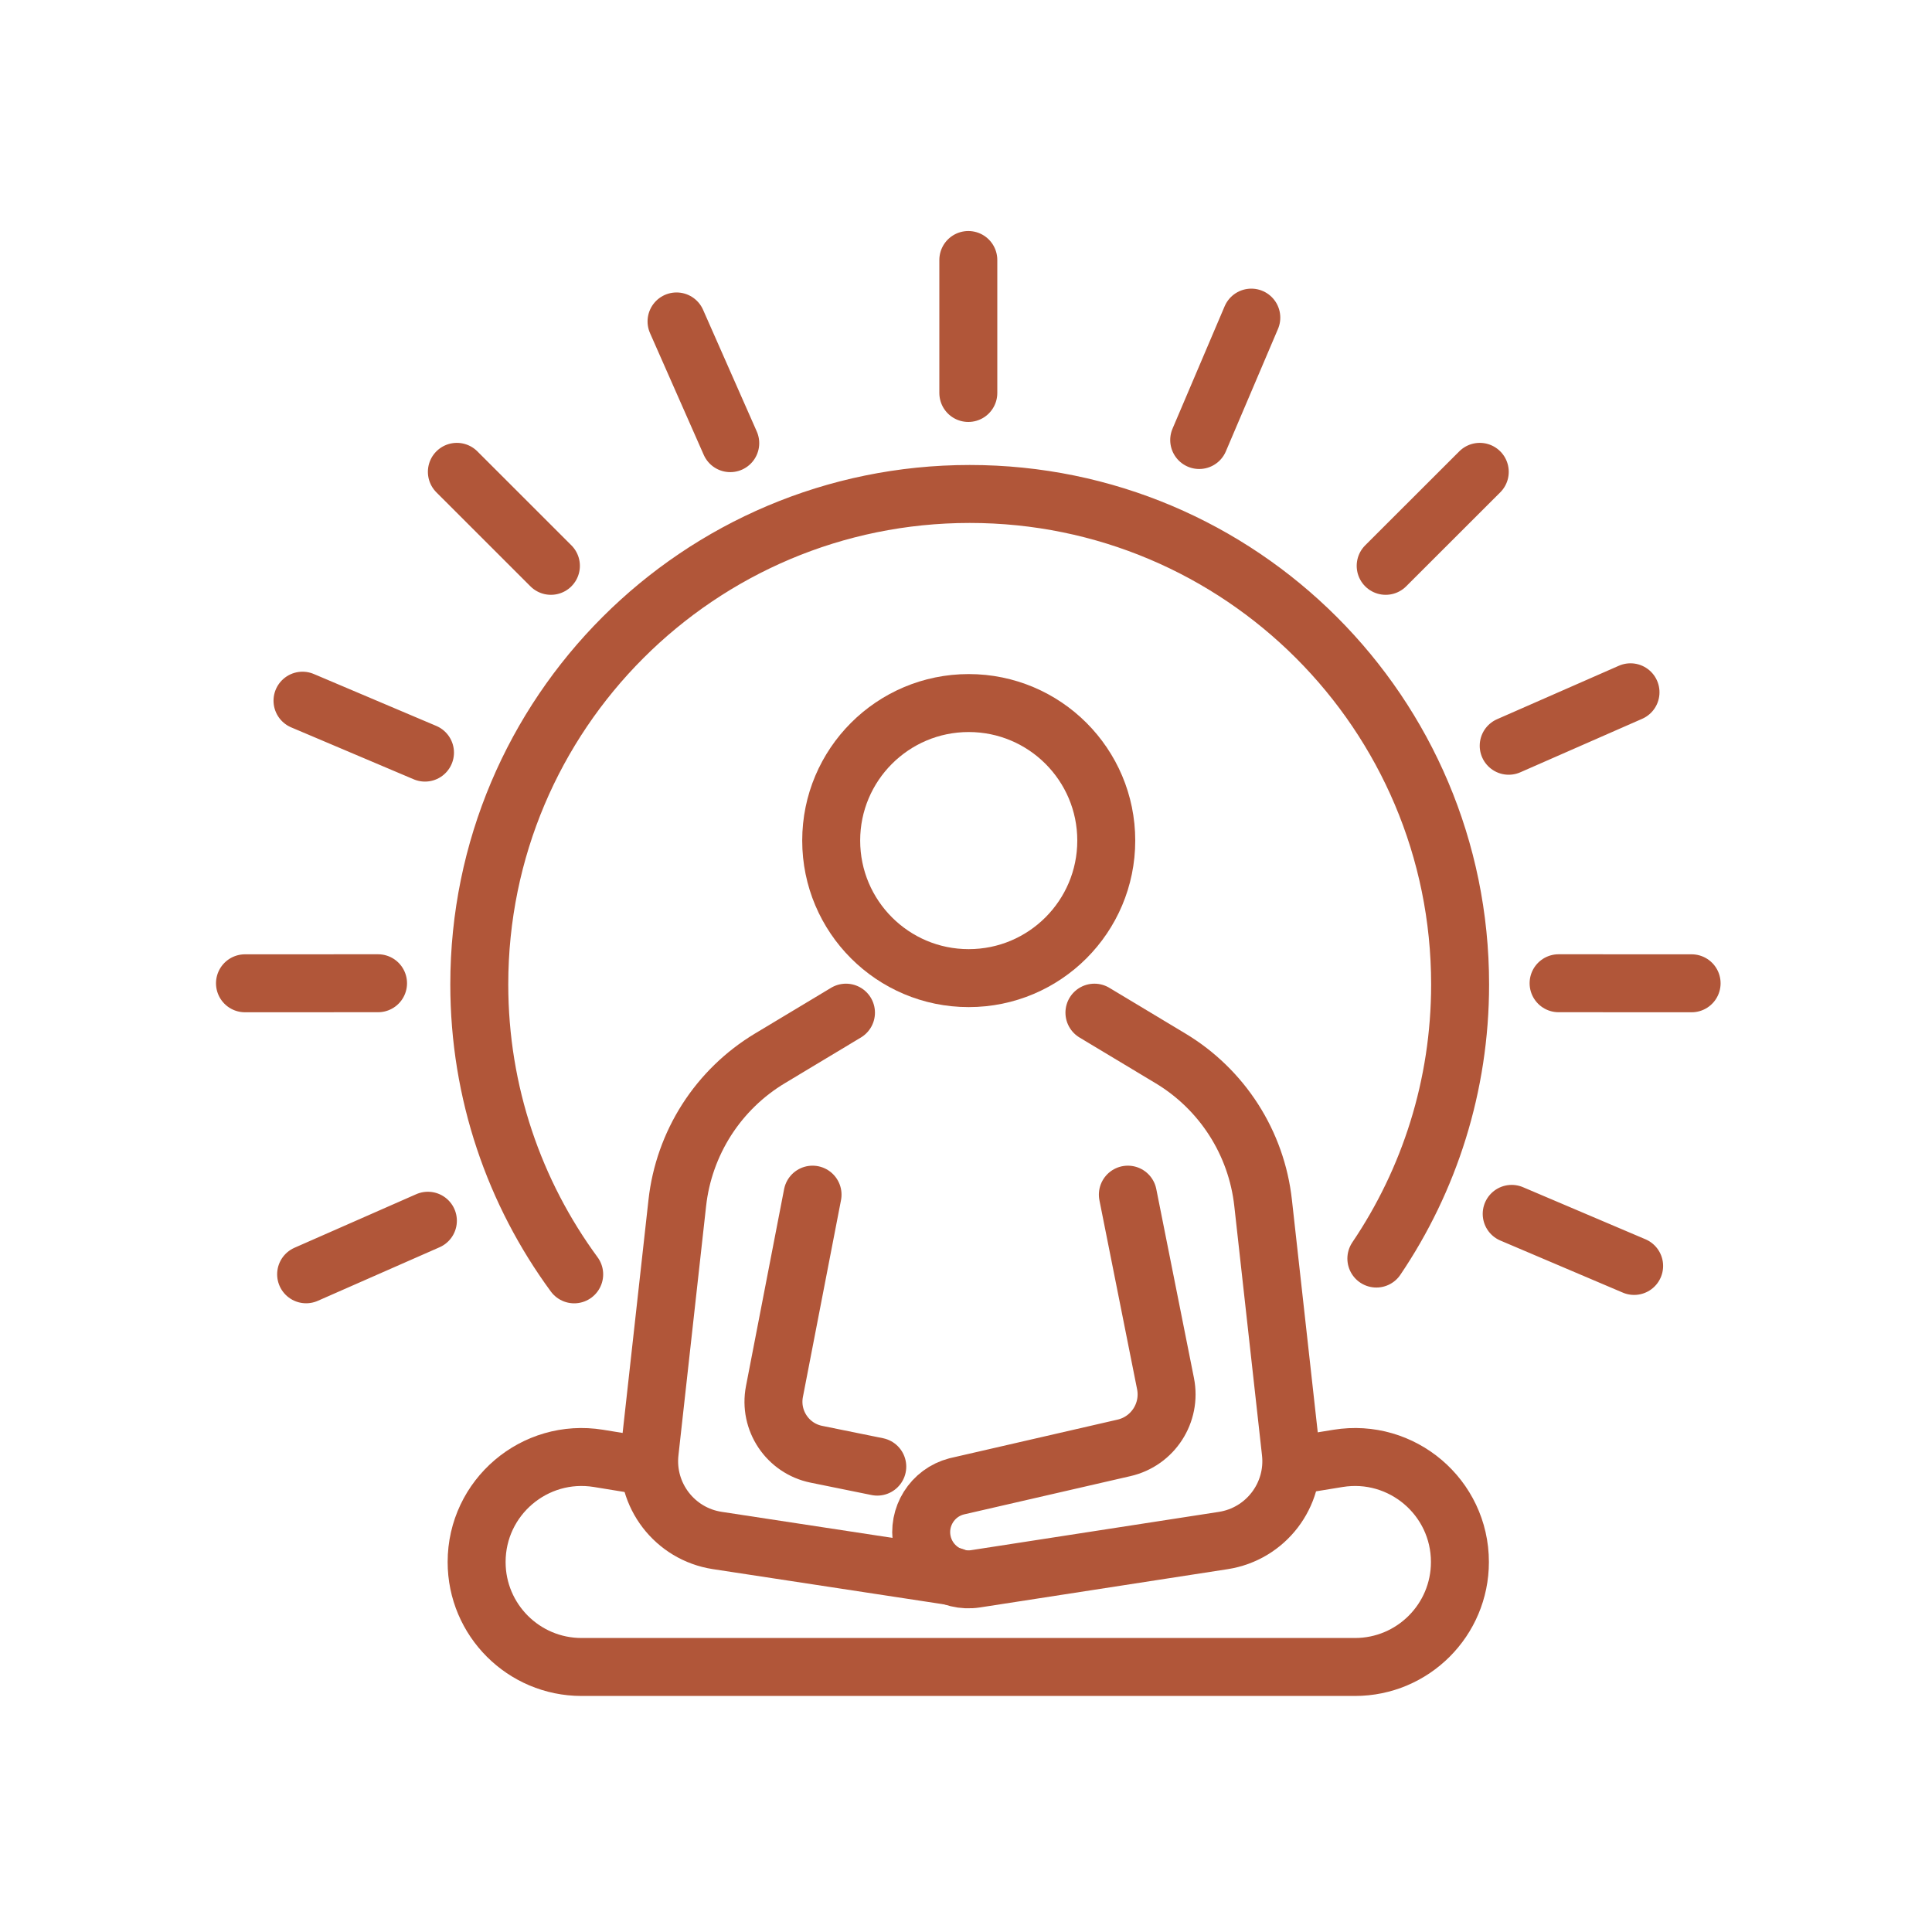
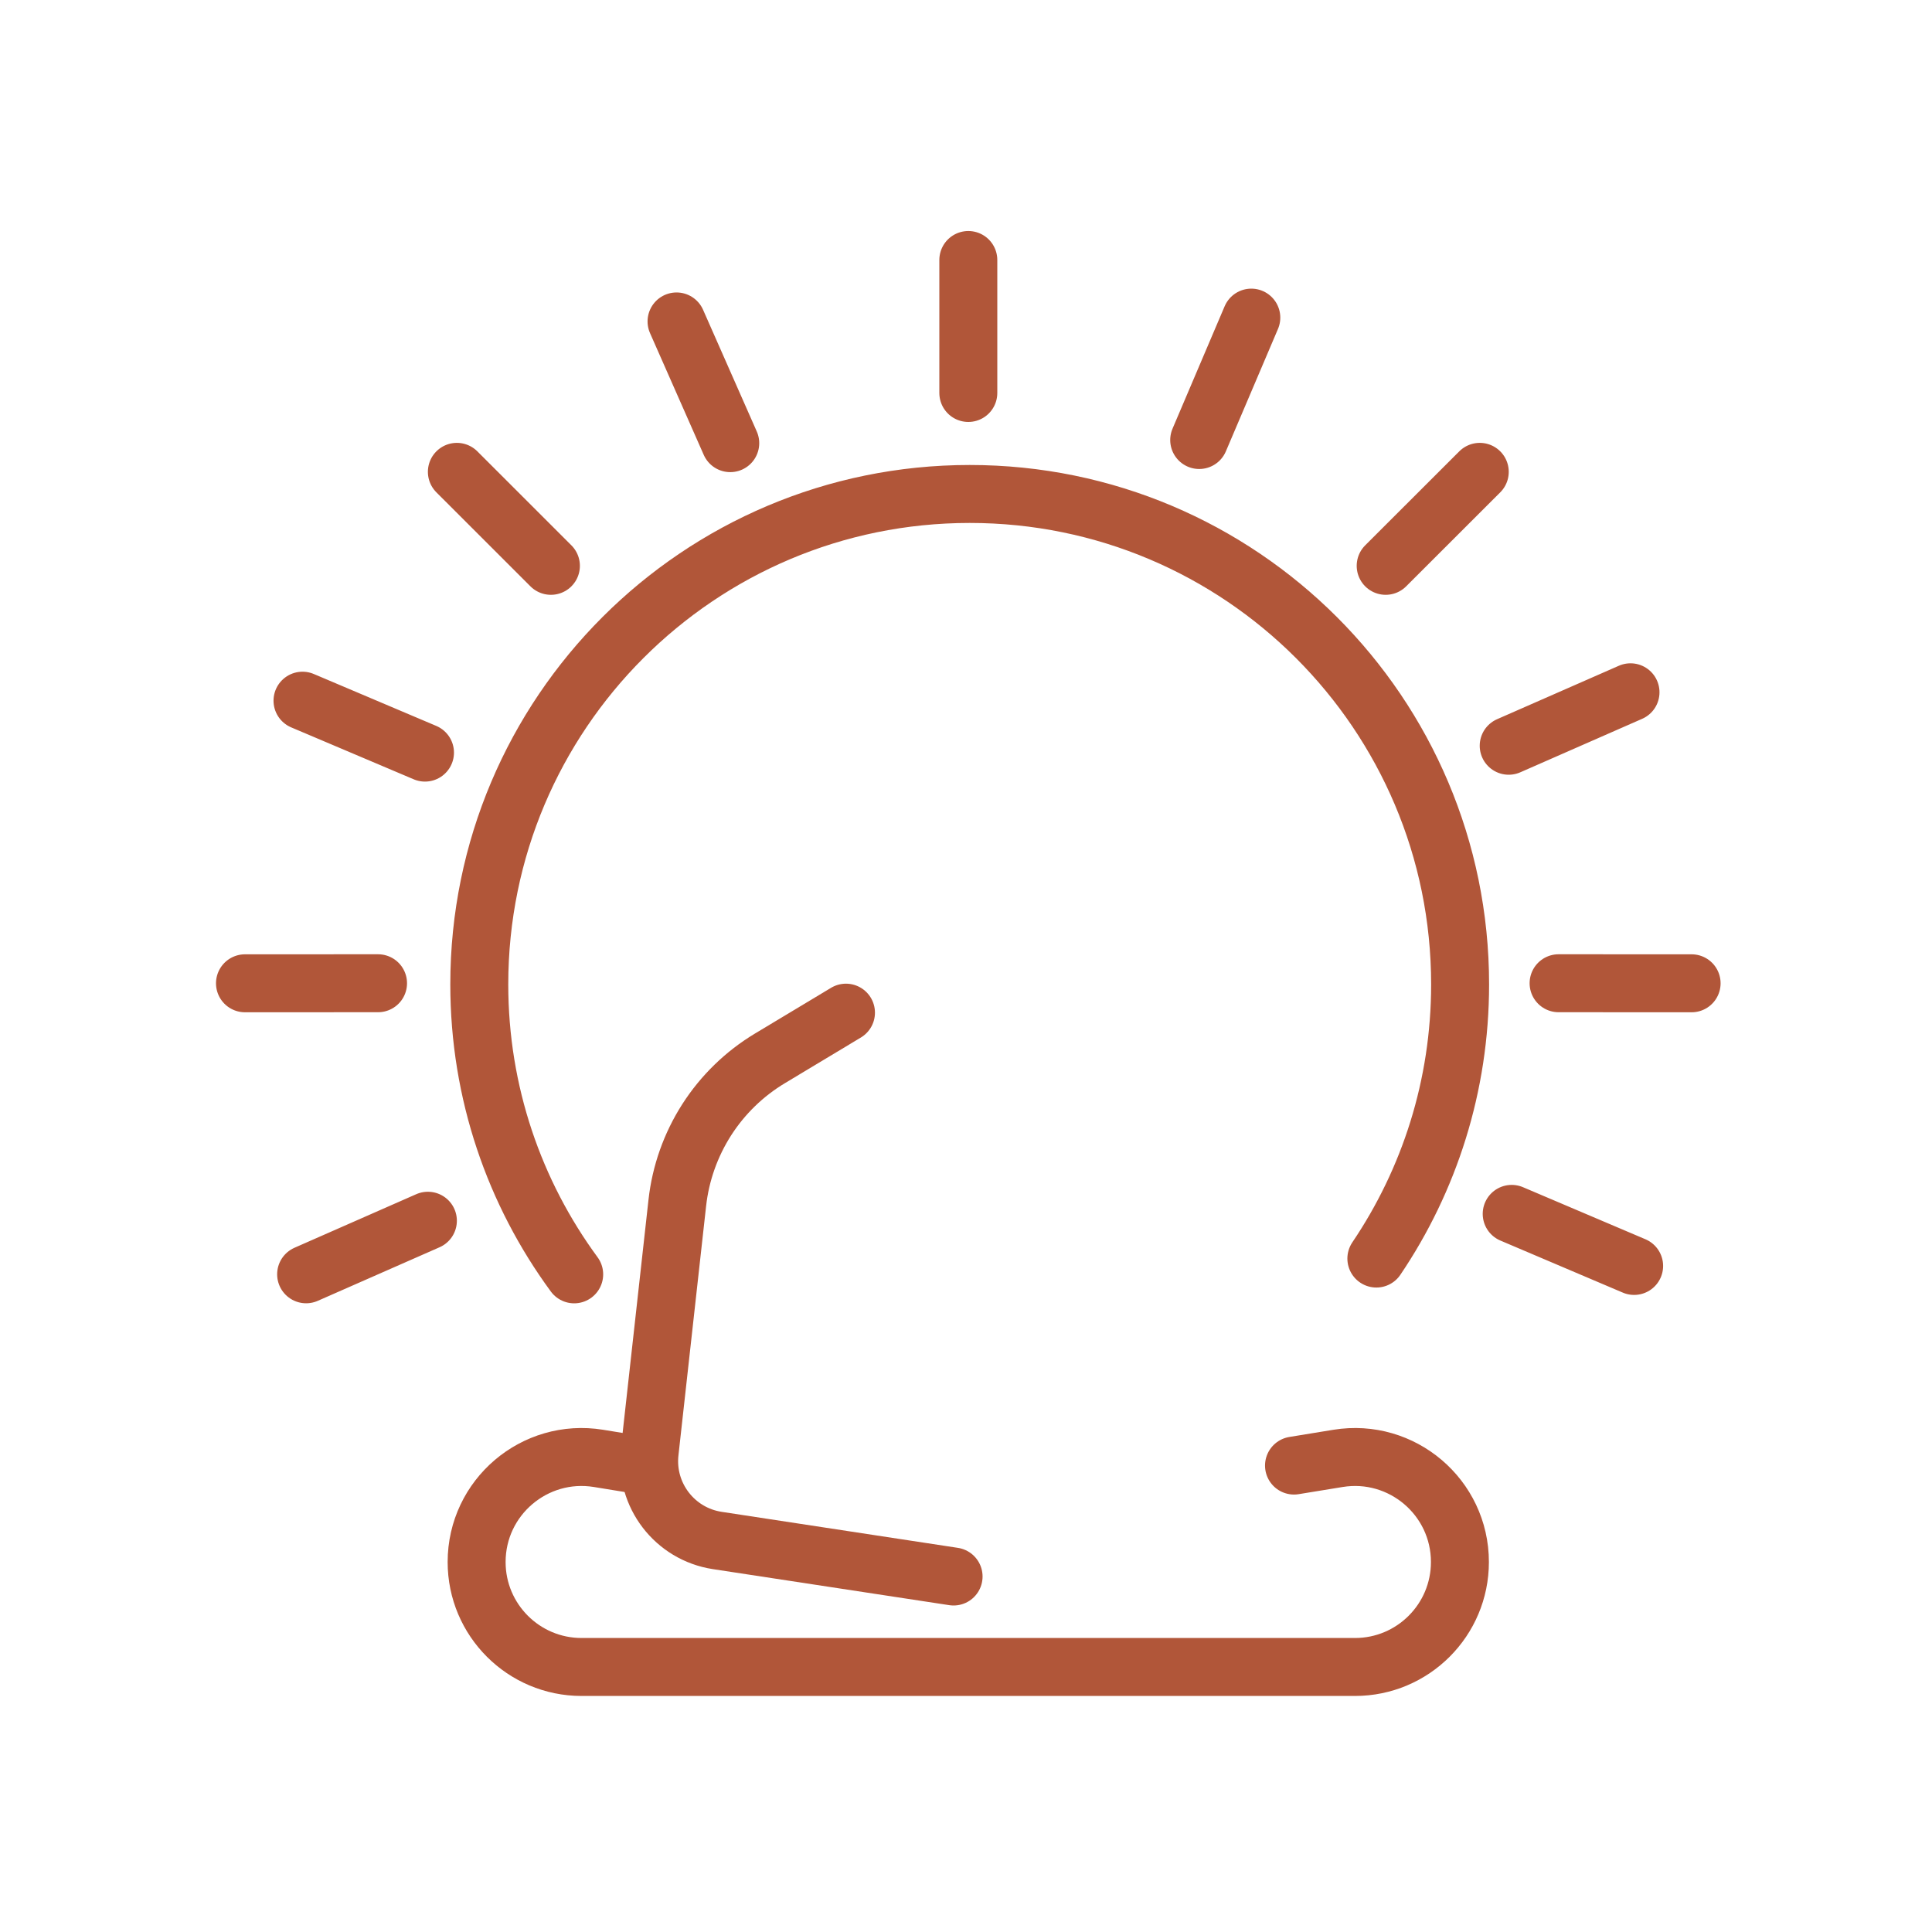
<svg xmlns="http://www.w3.org/2000/svg" fill="none" viewBox="0 0 40 40" height="40" width="40">
  <g clip-path="url(#clip0_2065_3308)">
-     <path stroke-linejoin="round" stroke-linecap="round" stroke-miterlimit="10" stroke-width="1.2" stroke="#B15639" d="M20.056 20.251C21.629 20.251 22.904 18.976 22.904 17.403C22.904 15.831 21.629 14.556 20.056 14.556C18.484 14.556 17.209 15.831 17.209 17.403C17.209 18.976 18.484 20.251 20.056 20.251Z" />
-     <path stroke-linejoin="round" stroke-linecap="round" stroke-miterlimit="10" stroke-width="1.2" stroke="#B15639" d="M22.659 20.966L24.233 21.912C24.761 22.229 25.209 22.664 25.542 23.183C25.875 23.702 26.083 24.29 26.151 24.903L26.725 30.069C26.823 30.954 26.206 31.759 25.326 31.895L20.2 32.687C19.683 32.767 19.194 32.425 19.091 31.912C18.99 31.404 19.303 30.905 19.804 30.774L23.27 29.977C23.87 29.84 24.251 29.25 24.131 28.647L23.351 24.734M18.163 30.365L16.903 30.109C16.306 29.988 15.918 29.408 16.034 28.81L16.823 24.734" />
    <path stroke-linejoin="round" stroke-linecap="round" stroke-miterlimit="10" stroke-width="1.2" stroke="#B15639" d="M17.515 20.966L15.941 21.912C15.413 22.229 14.965 22.664 14.632 23.183C14.3 23.702 14.091 24.29 14.023 24.903L13.45 30.067C13.351 30.953 13.969 31.759 14.85 31.894L19.743 32.64" />
    <path stroke-linejoin="round" stroke-linecap="round" stroke-miterlimit="10" stroke-width="1.2" stroke="#B15639" d="M26.791 30.343L27.704 30.194C29.026 29.98 30.226 31 30.226 32.34C30.226 33.54 29.253 34.513 28.053 34.513H12.041C10.841 34.513 9.868 33.54 9.868 32.34C9.868 31 11.068 29.98 12.39 30.194L13.304 30.343M20.048 8.136V5.383M7.827 20.357L5.072 20.358M35.023 20.358L32.269 20.357M8.859 25.274L6.338 26.383M33.758 14.333L31.236 15.44M8.799 15.582L6.263 14.507M33.833 26.21L31.298 25.132M25.907 6.576L24.828 9.11M15.119 9.175L14.007 6.655M30.637 9.769L28.689 11.715M11.406 11.715L9.459 9.769M11.888 26.384C10.653 24.702 9.923 22.626 9.923 20.38C9.923 14.772 14.469 10.227 20.077 10.227C25.684 10.227 30.23 14.772 30.23 20.38C30.23 22.483 29.591 24.436 28.496 26.057" />
  </g>
  <defs>
    <clipPath id="clip0_2065_3308">
      <rect transform="translate(4 4)" fill="white" height="32" width="32" />
    </clipPath>
  </defs>
</svg>